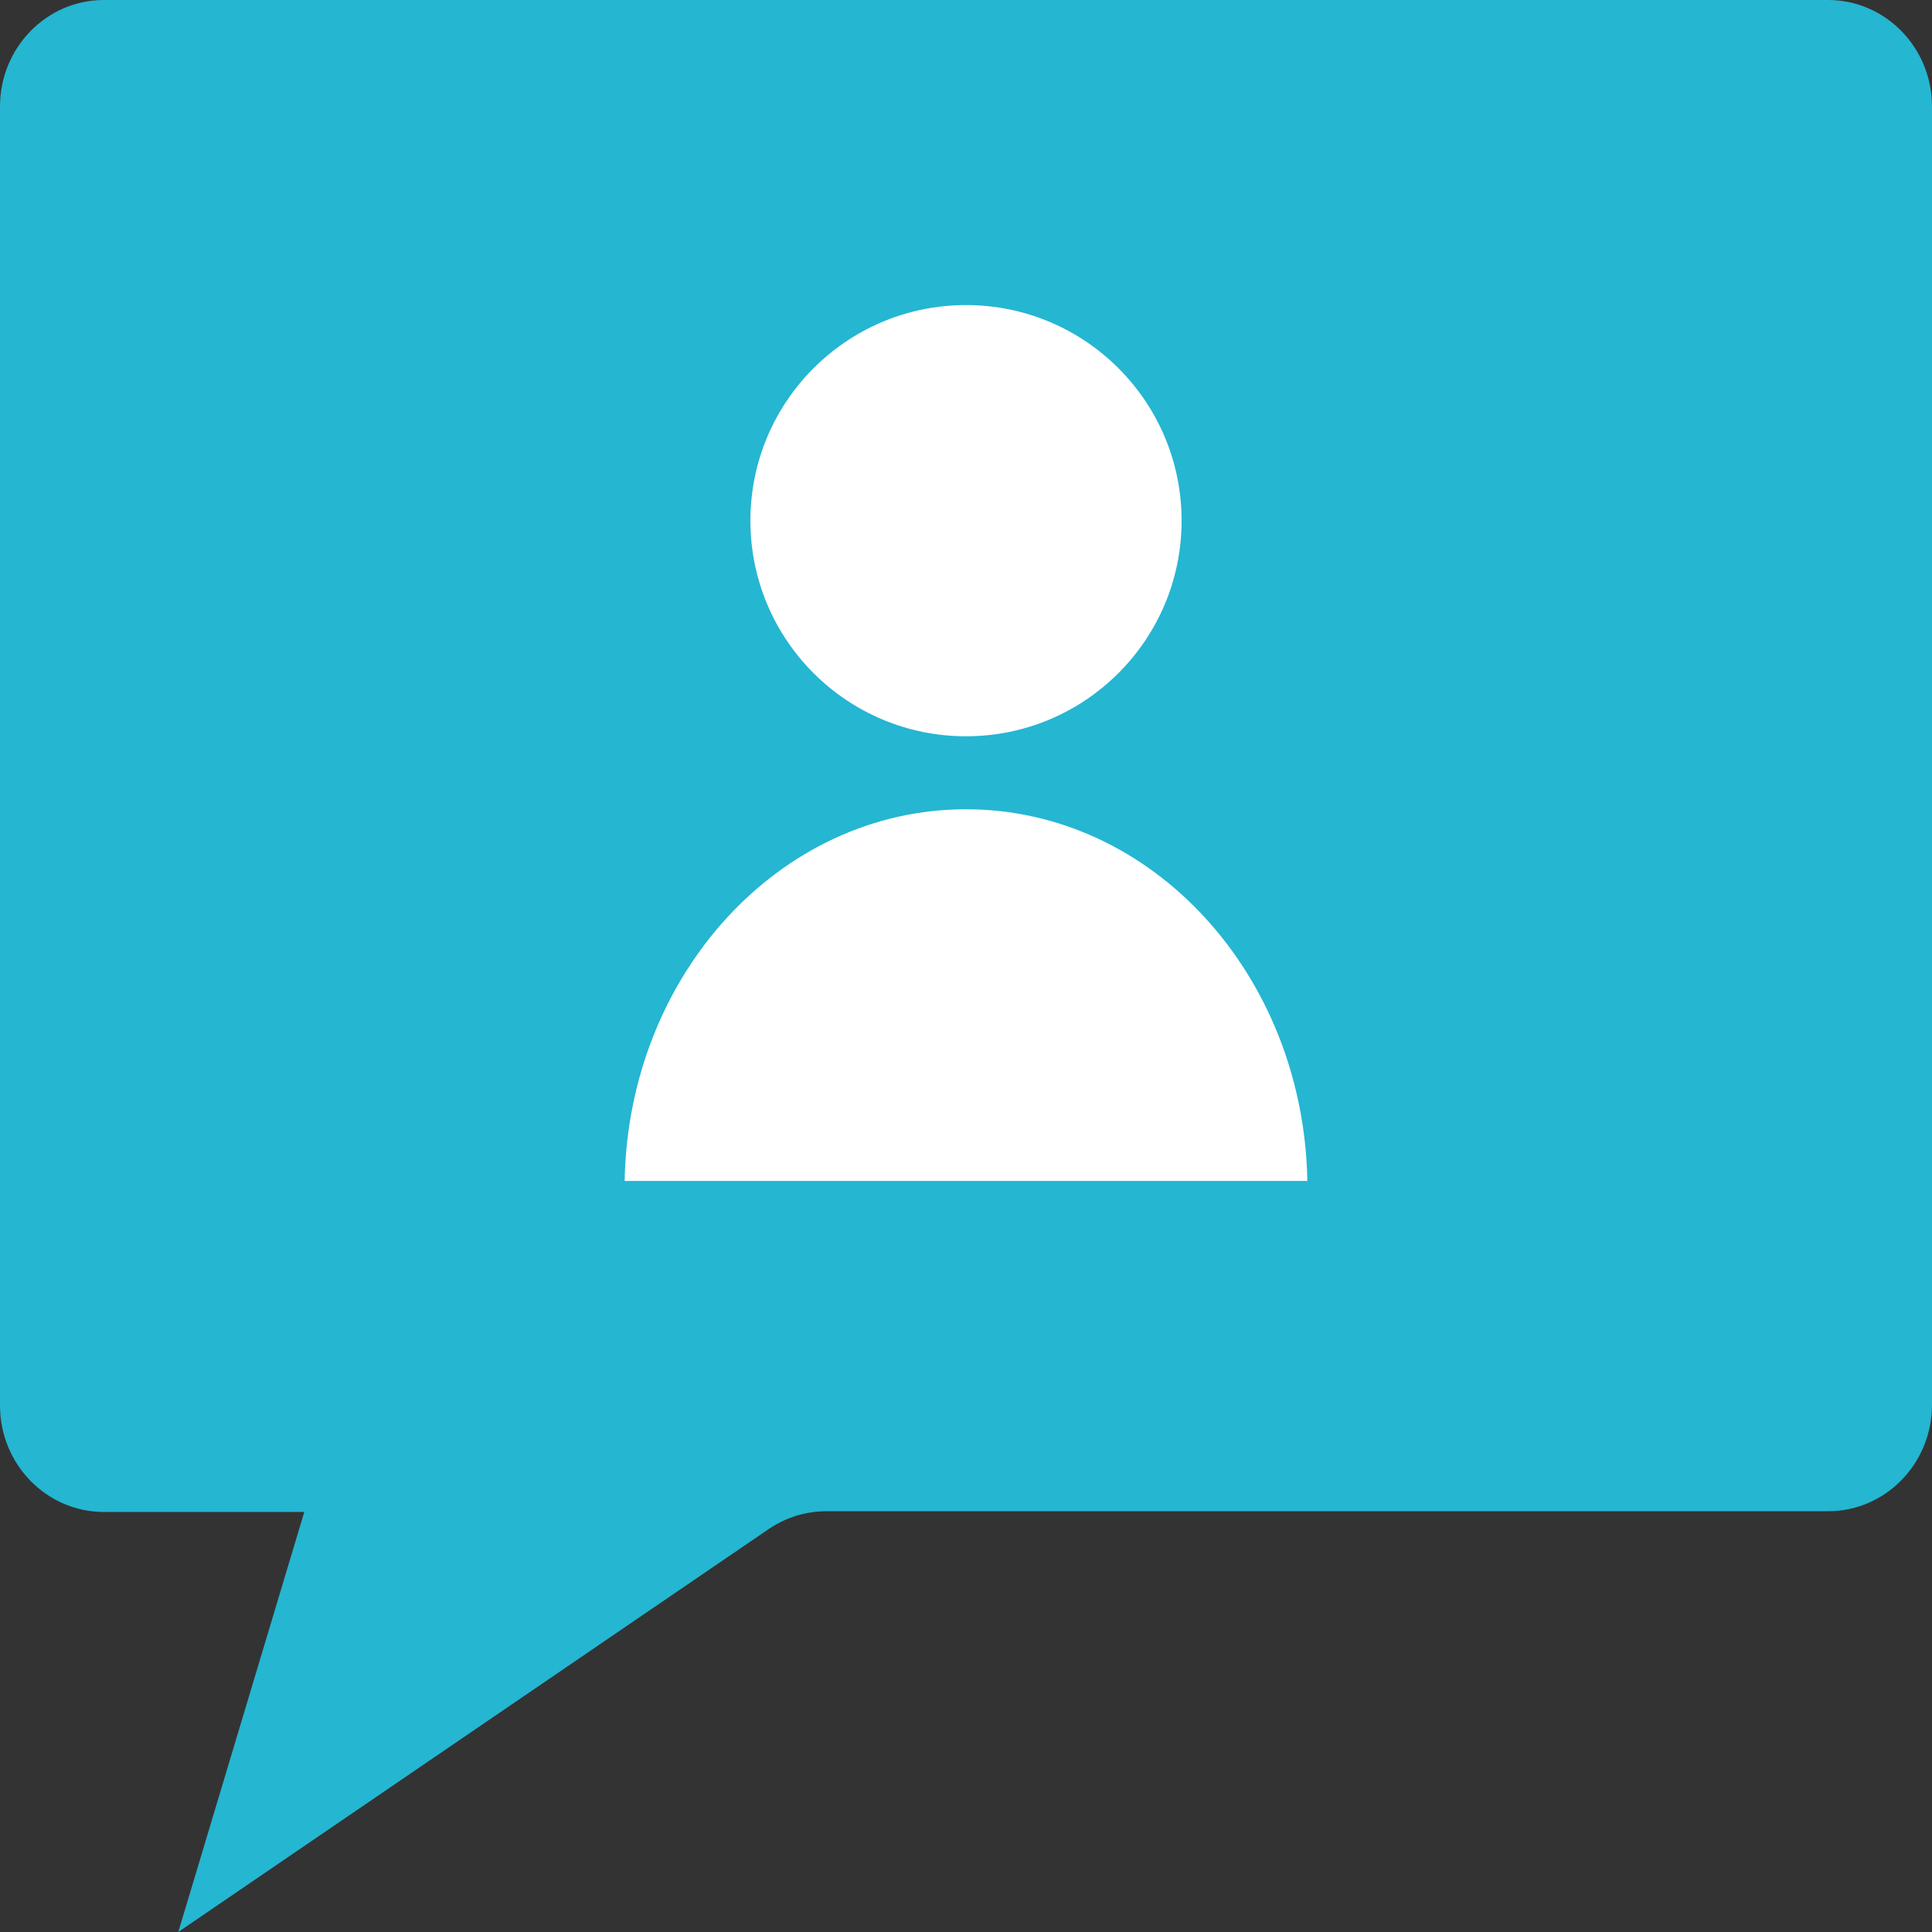
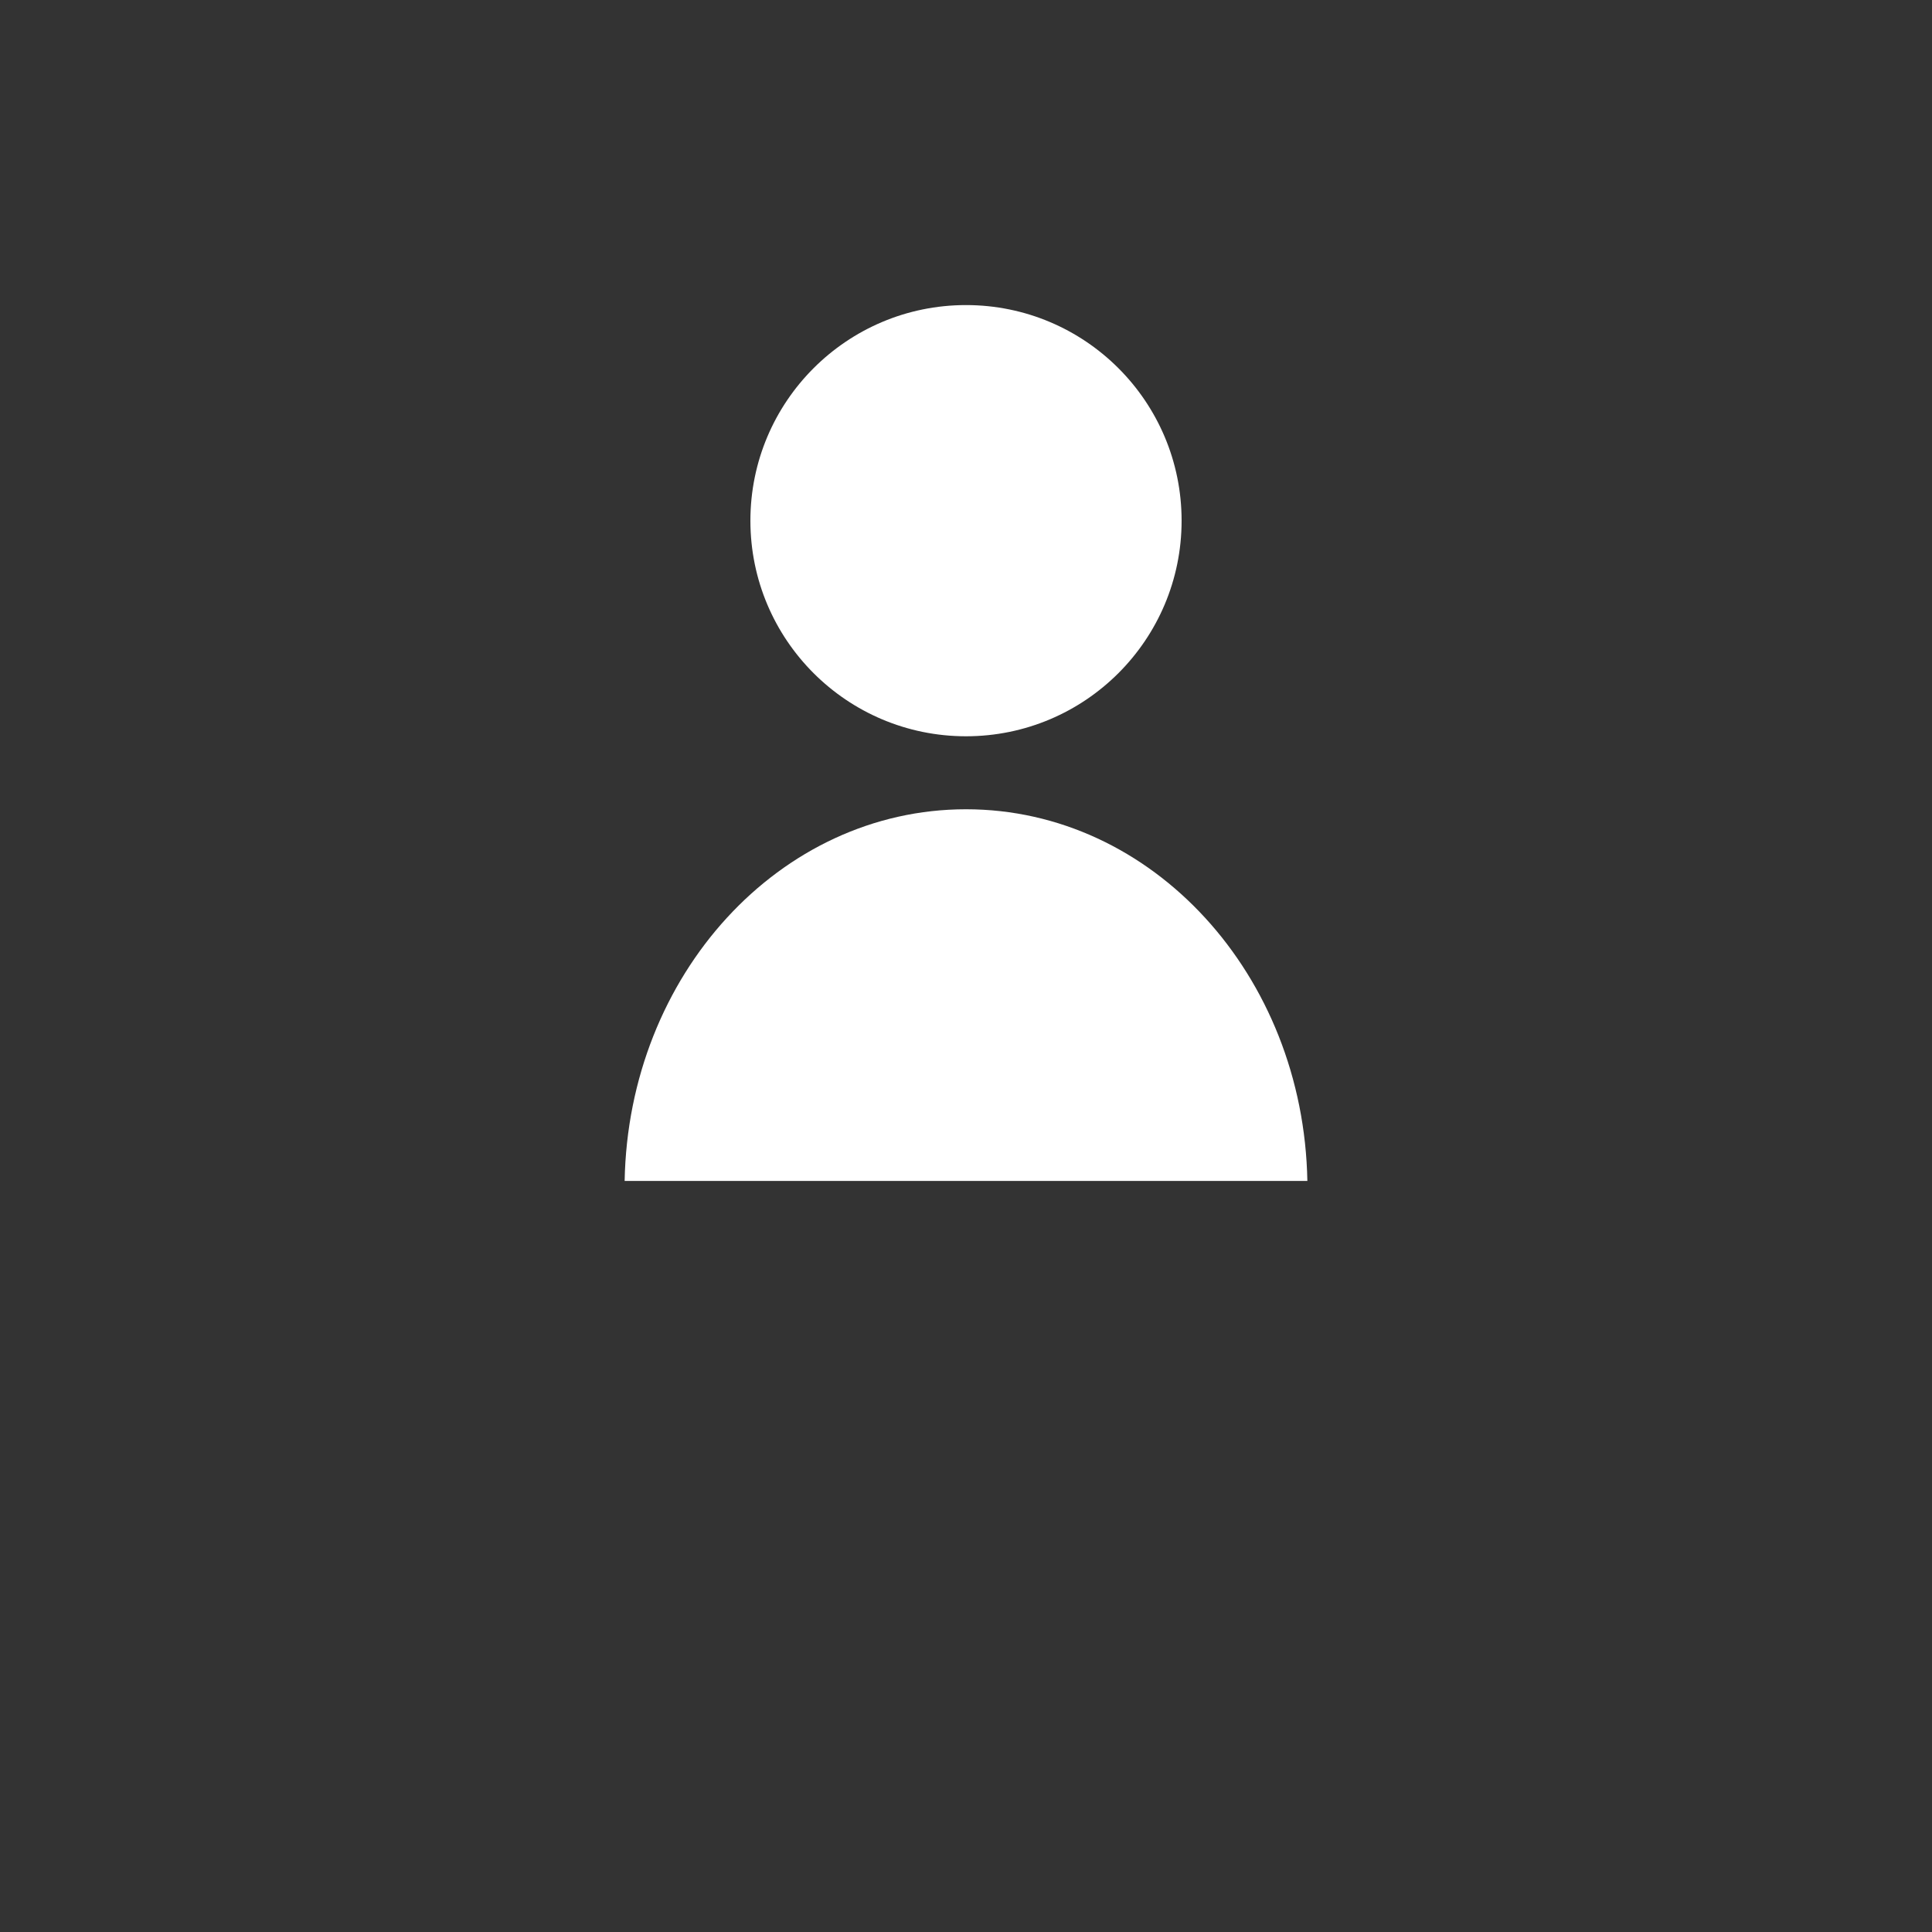
<svg xmlns="http://www.w3.org/2000/svg" height="800px" width="800px" version="1.1" id="Layer_1" viewBox="0 0 512 512" xml:space="preserve">
  <rect x="0" y="0" width="512" height="512" fill="#333333" stroke="none" />
-   <path style="fill:#25B6D2;" d="M218.944,400.496h265.52c15.2,0,27.536-12.64,27.536-28.224V28.224C512,12.64,499.664,0,484.464,0  H27.536C12.336,0,0,12.64,0,28.224v344.24c0,15.584,12.336,28.224,27.536,28.224H80.64L47.248,512l156.608-106.88  C208.336,402.112,213.584,400.496,218.944,400.496z" />
  <g>
    <circle style="fill:#FFFFFF;" cx="256" cy="137.984" r="57.136" />
    <path style="fill:#FFFFFF;" d="M346.464,312.96c-0.992-54.576-41.072-98.496-90.464-98.496s-89.472,43.92-90.464,98.496H346.464z" />
  </g>
</svg>